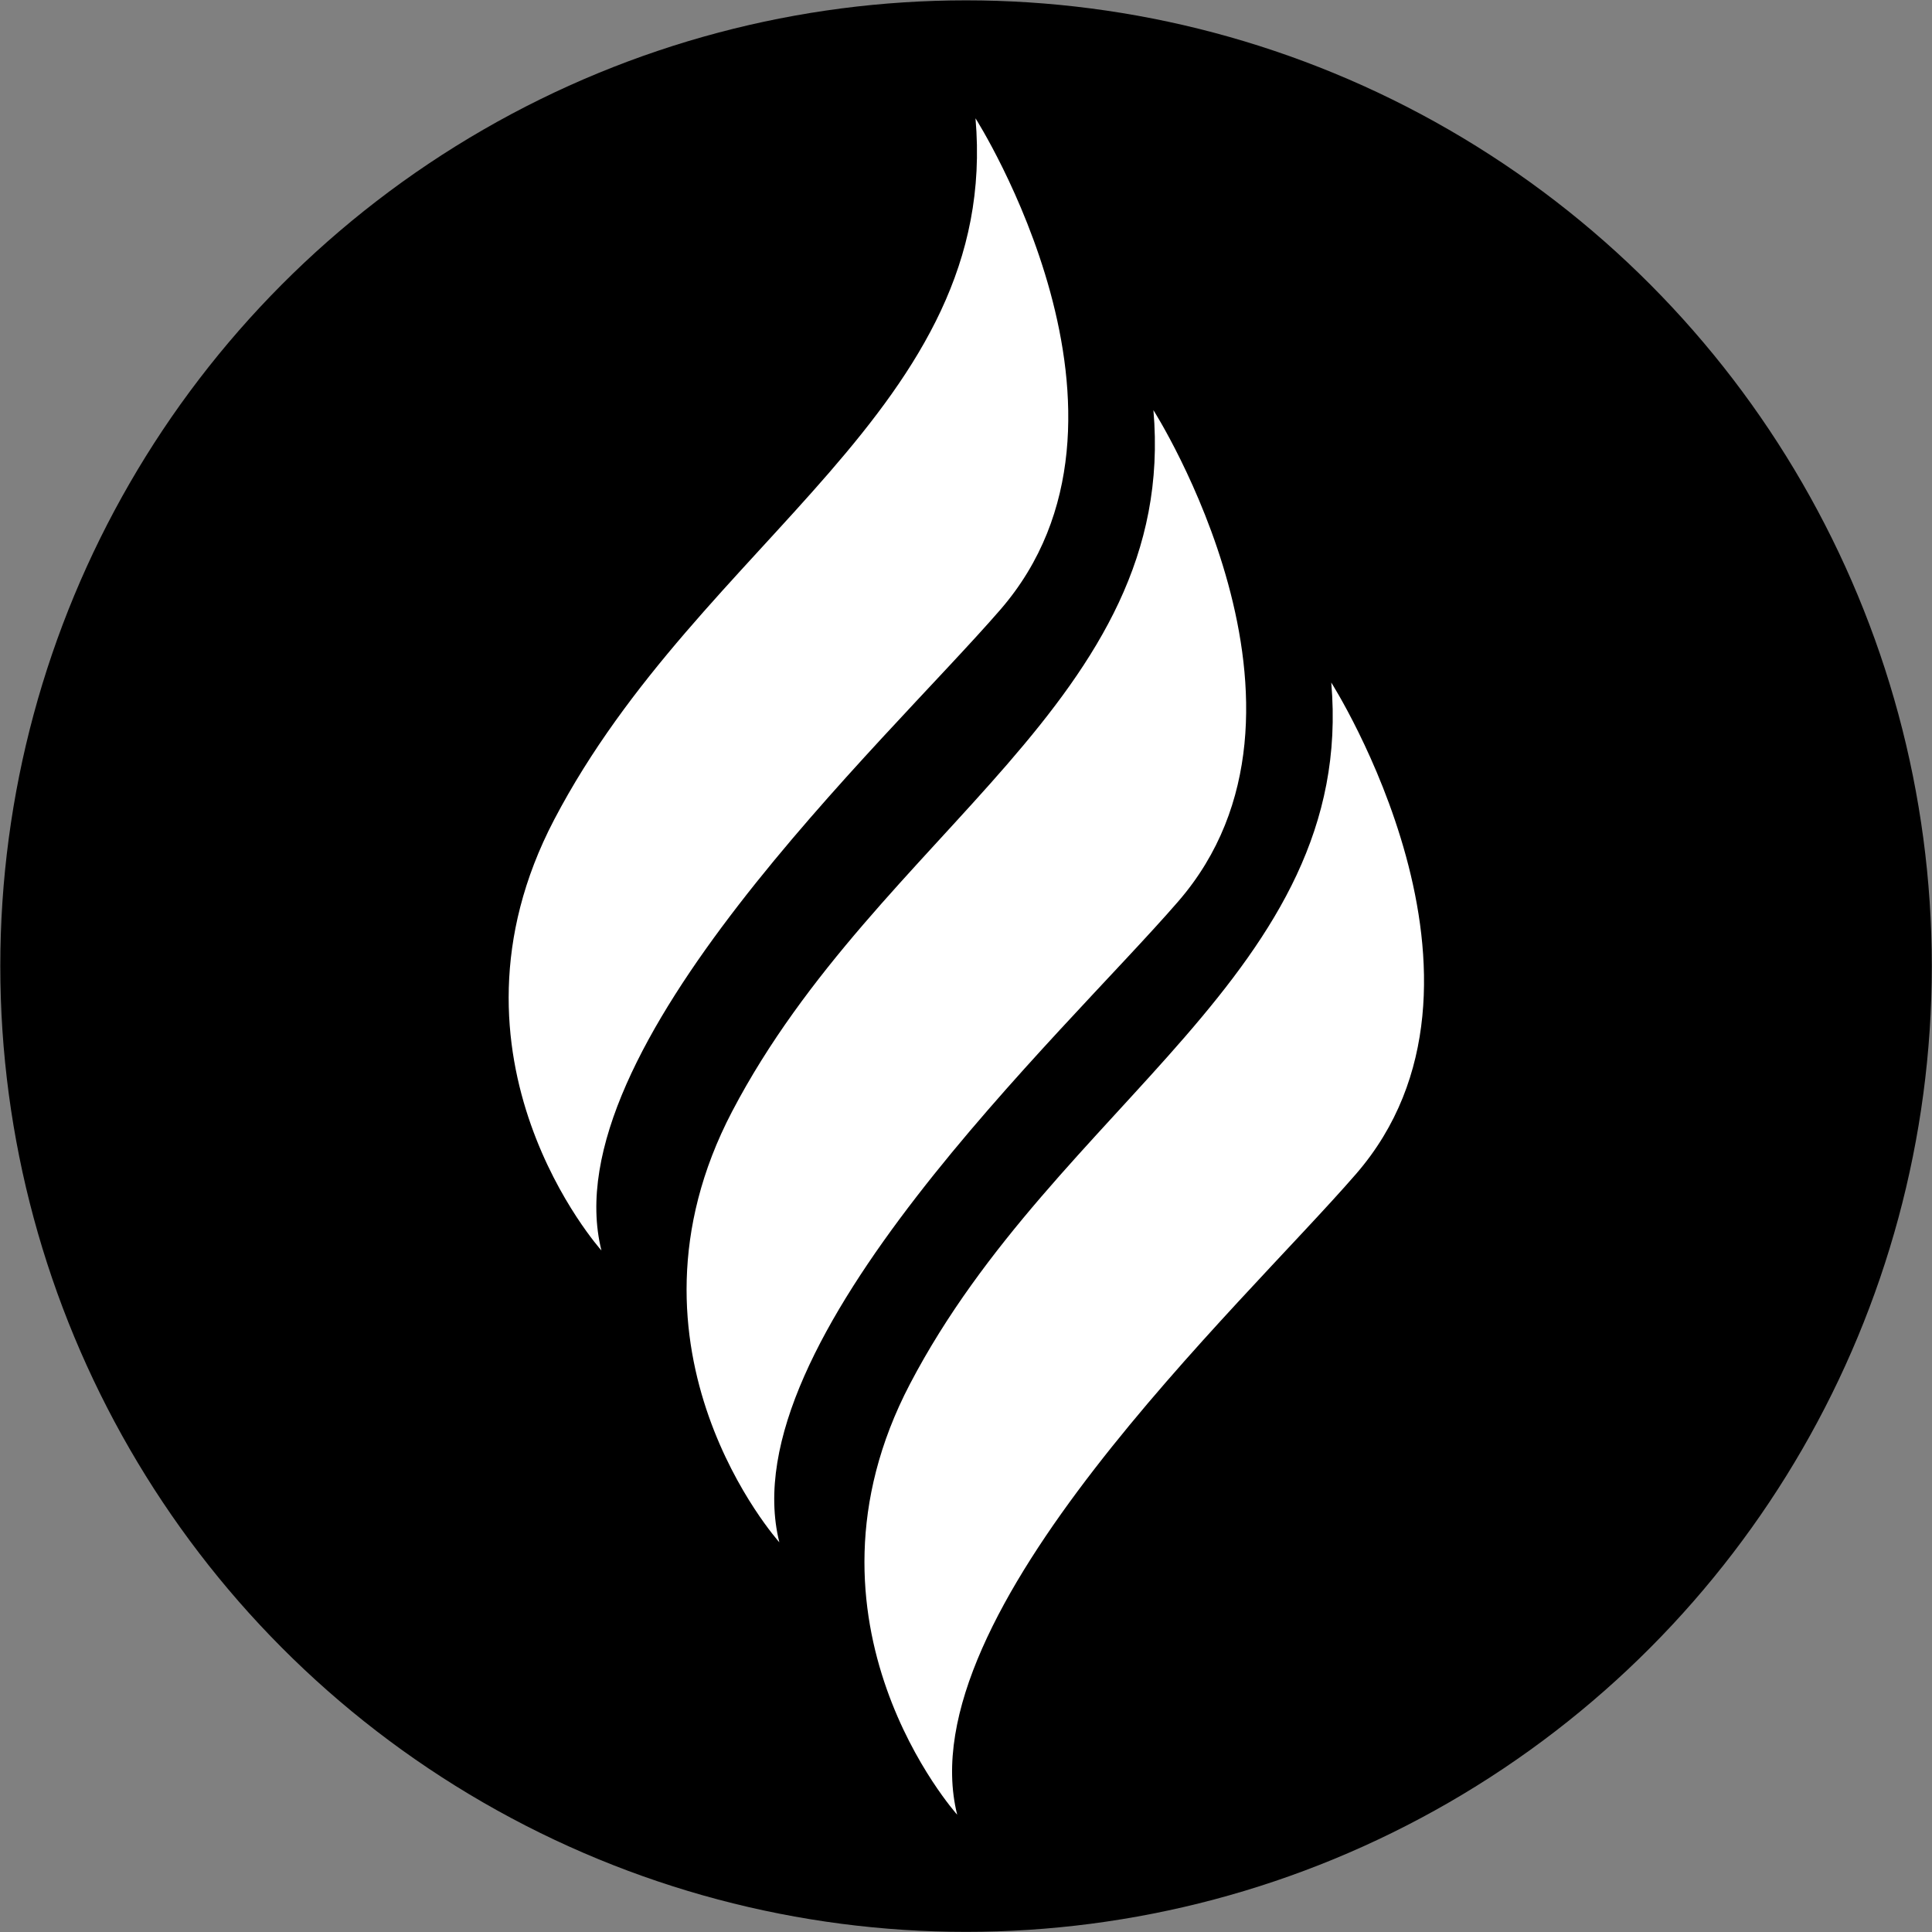
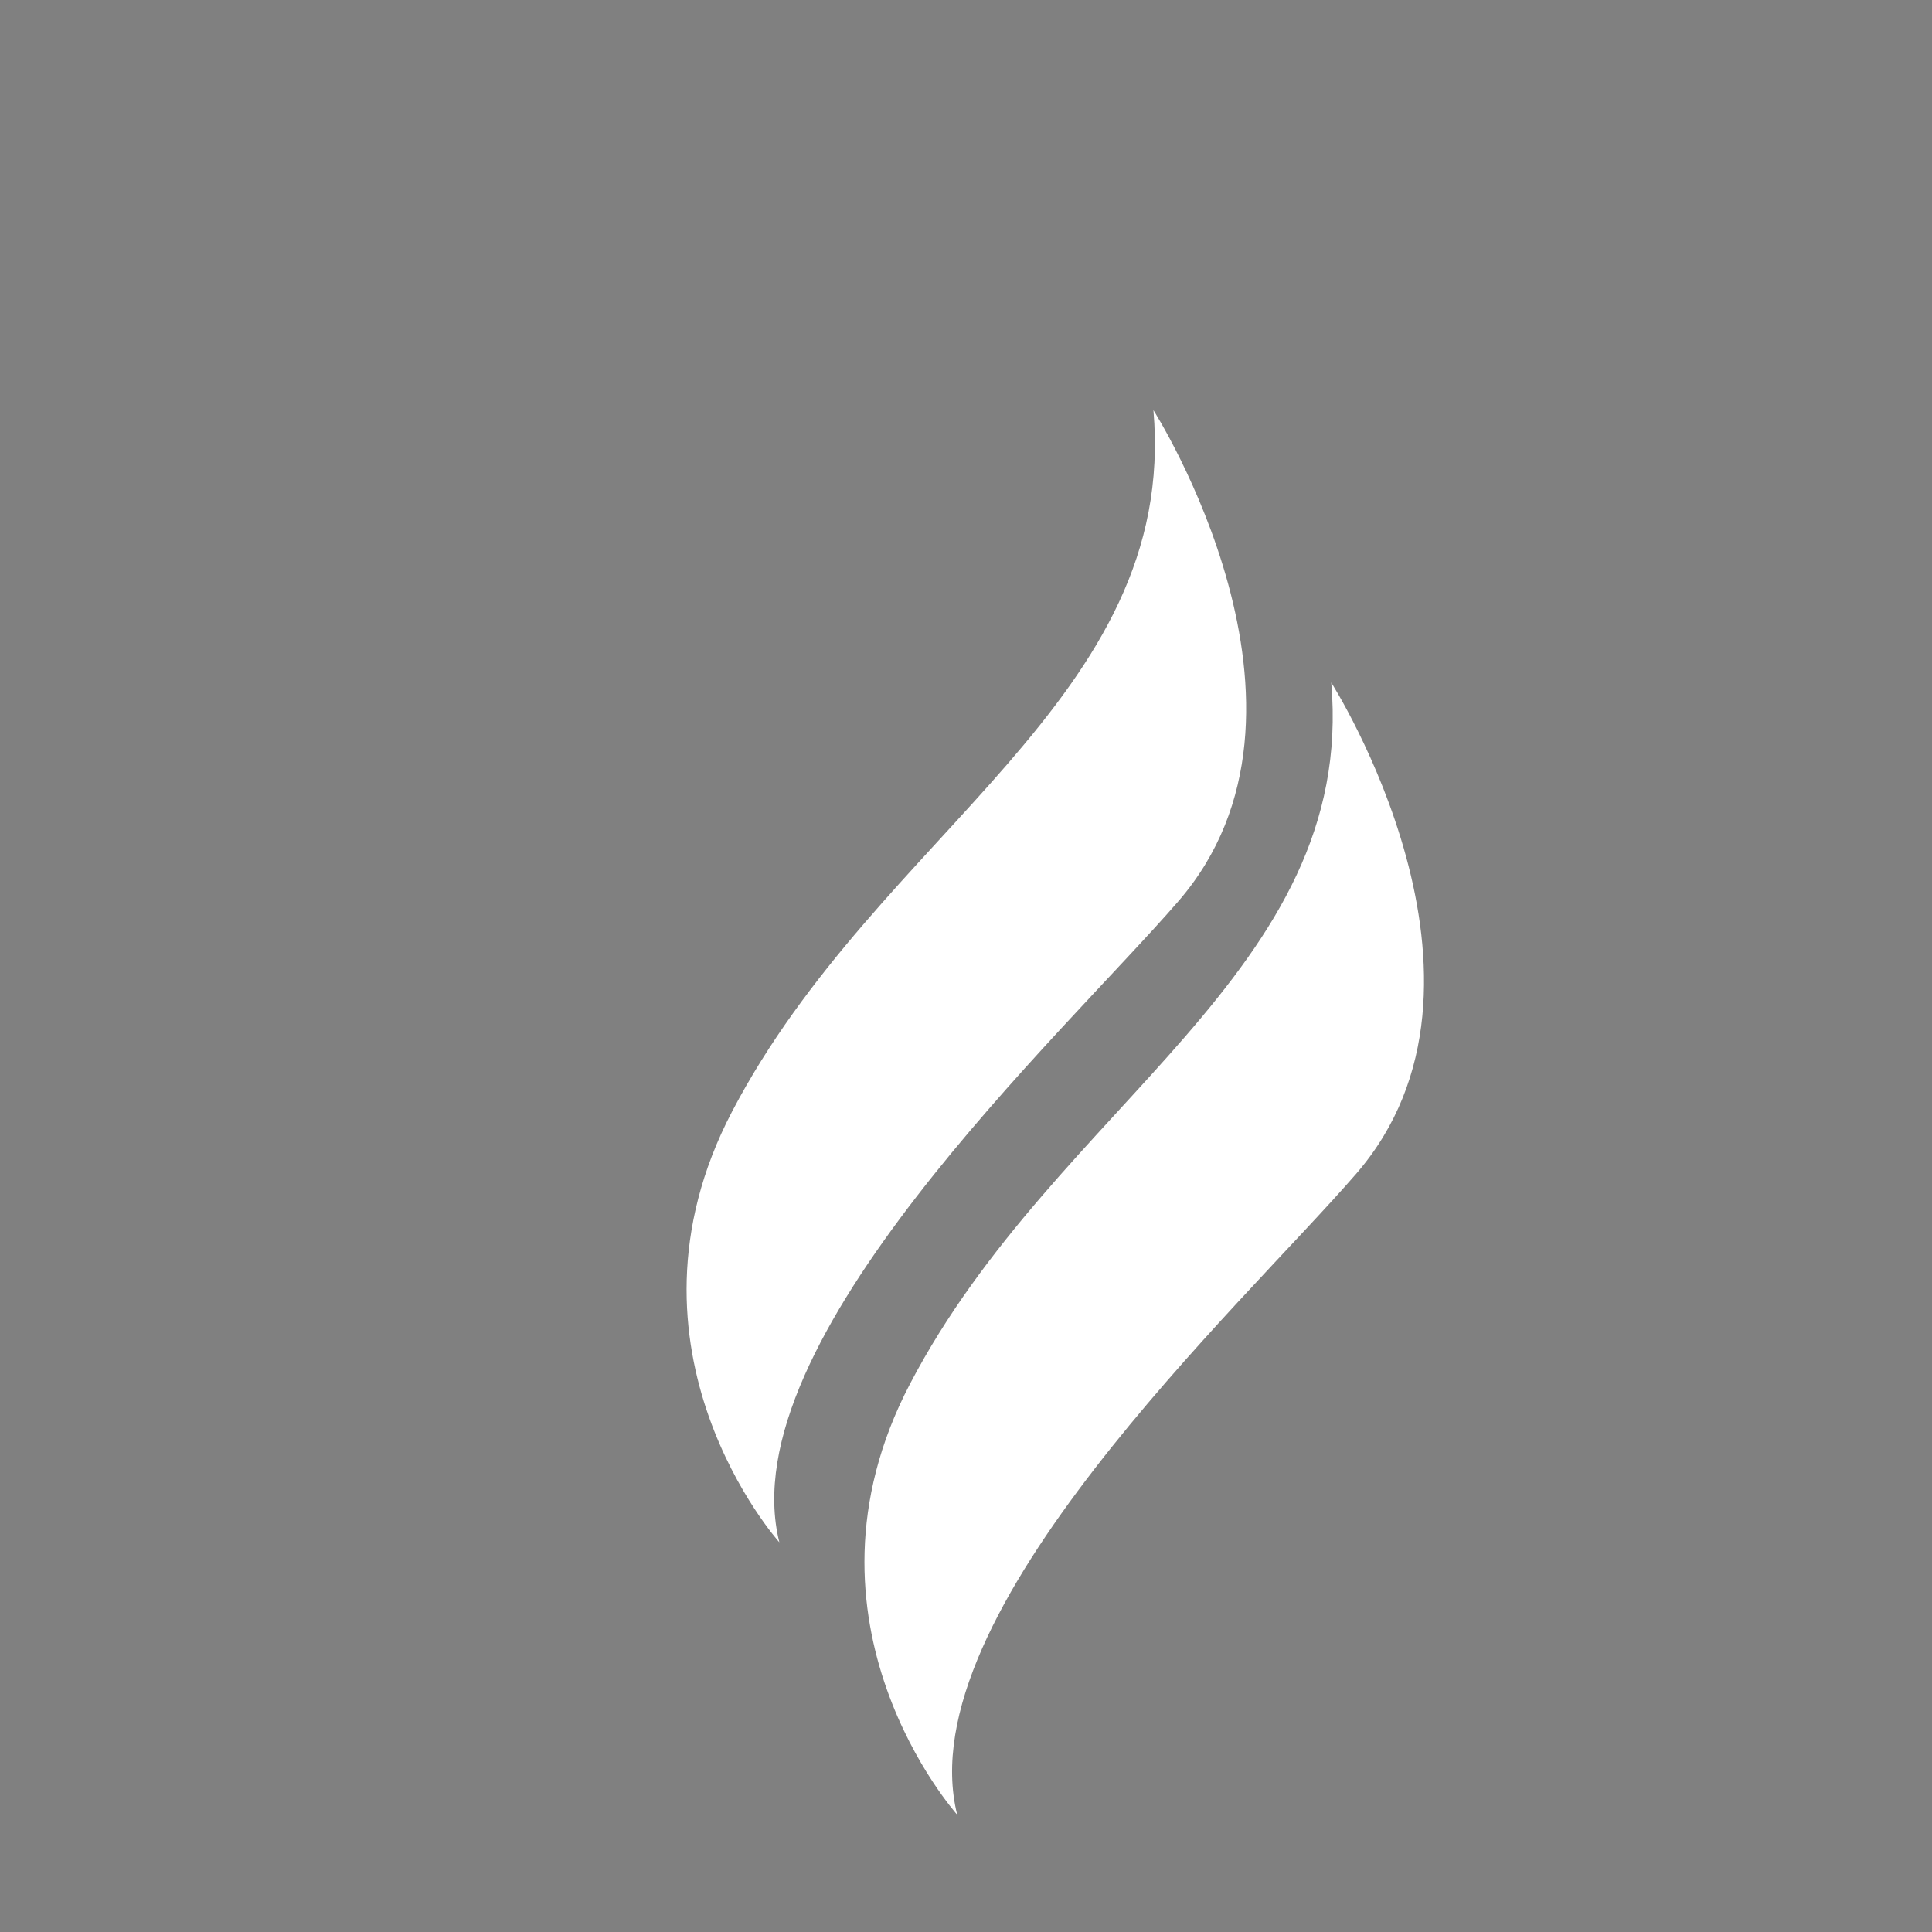
<svg xmlns="http://www.w3.org/2000/svg" width="100%" height="100%" viewBox="0 0 352 352" version="1.1" xml:space="preserve" style="fill-rule:evenodd;clip-rule:evenodd;stroke-linejoin:round;stroke-miterlimit:2;">
  <rect x="0" y="0" width="352" height="352" fill="#808080" stroke="none" />
  <g transform="matrix(1,0,0,1,-196.025,-264.667)">
    <g transform="matrix(1.359,0,0,1.359,-163.82,-155.243)">
-       <circle cx="394.3" cy="438.506" r="129.474" />
-     </g>
+       </g>
    <g transform="matrix(1.524,0,0,1.524,-206.662,-256.049)">
      <g transform="matrix(1,0,0,1,-927.668,355.625)">
        <path d="M1351.05,67.65C1351.05,67.65 1373.89,103.464 1354.02,126.392C1340.21,142.327 1300.33,178.978 1306.33,203C1306.33,203 1285.73,180.073 1300.69,151.497C1318.21,118.004 1354.06,102.265 1351.05,67.65Z" style="fill:white;" />
      </g>
      <g transform="matrix(1,0,0,1,-927.668,355.625)">
-         <path d="M1308.52,0.196C1308.52,0.196 1331.36,36.011 1311.49,58.938C1297.68,74.873 1257.8,111.526 1263.8,135.547C1263.8,135.547 1243.2,112.621 1258.15,84.044C1275.68,50.549 1311.53,34.813 1308.52,0.196Z" style="fill:white;" />
-       </g>
+         </g>
      <g transform="matrix(1,0,0,1,-927.668,355.625)">
        <path d="M1329.79,35.086C1329.79,35.086 1352.63,70.901 1332.75,93.826C1318.95,109.764 1279.06,146.417 1285.07,170.436C1285.07,170.436 1264.47,147.509 1279.42,118.932C1296.95,85.44 1332.8,69.703 1329.79,35.086Z" style="fill:white;" />
      </g>
    </g>
  </g>
</svg>